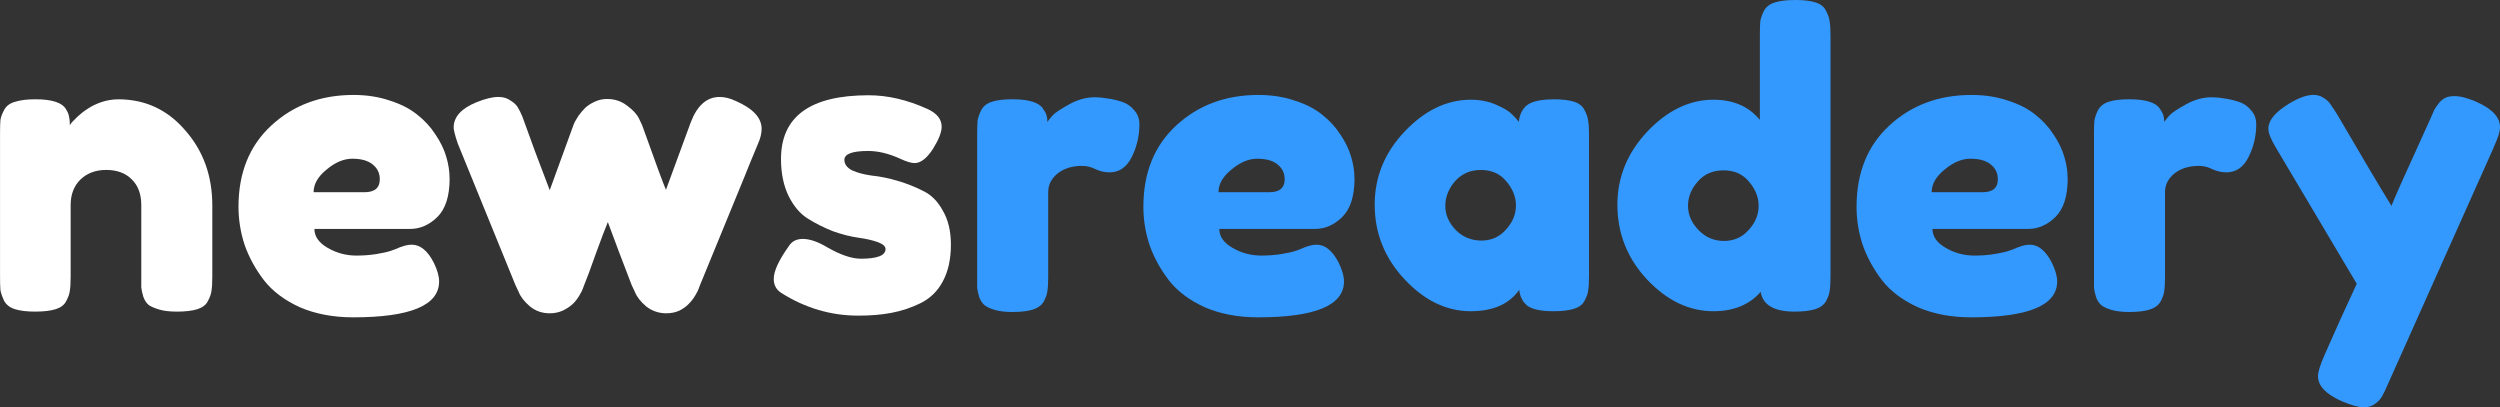
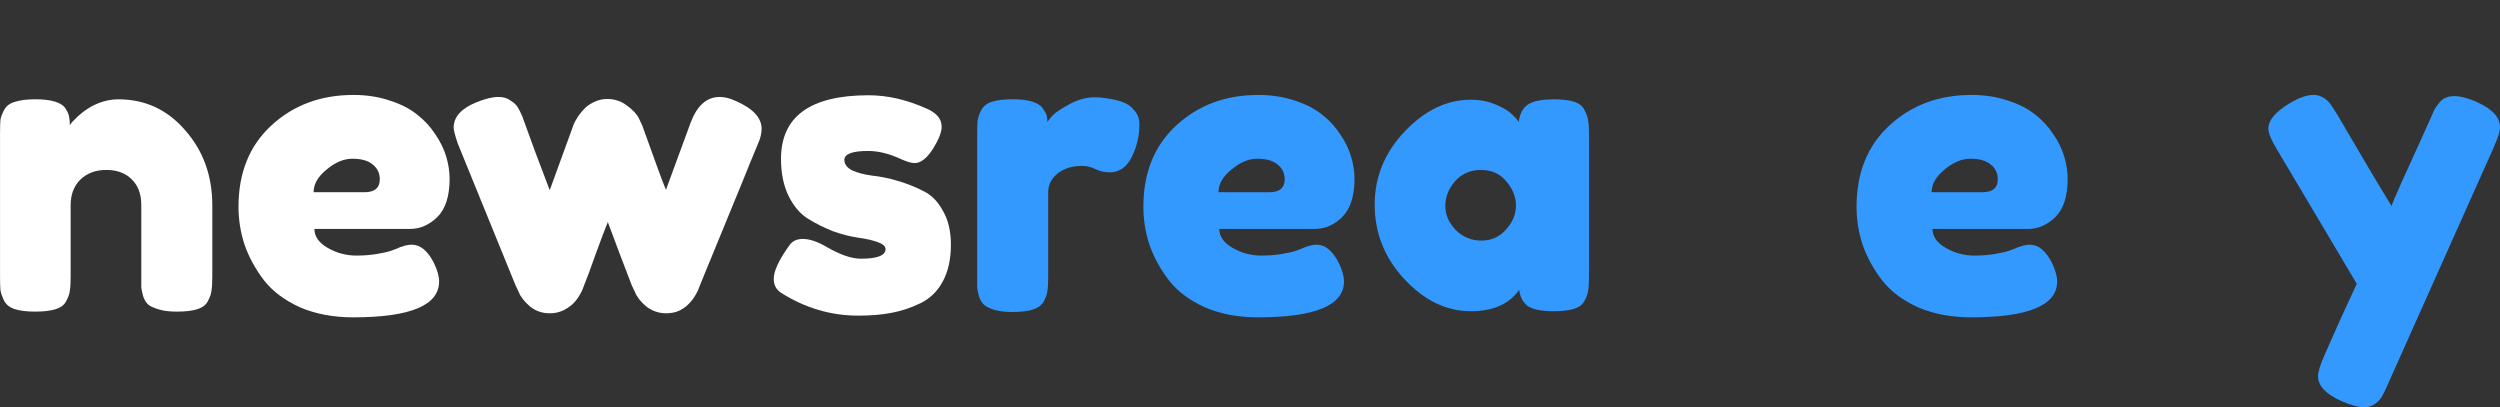
<svg xmlns="http://www.w3.org/2000/svg" width="163.88mm" height="26.696mm" version="1.1" viewBox="0 0 163.88 26.696">
  <rect x="0" y="0" width="163.88" height="26.696" fill="#333333" stroke="none" />
  <g transform="translate(-23.059 -135.15)">
    <g stroke-width=".265" aria-label="newsreadery" fill="#fff">
      <path d="m30.811 141.66q2.646 0 4.392 2.037 1.773 2.011 1.773 4.921v4.657q0 0.609-0.053 0.926-0.026 0.291-0.238 0.688-0.185 0.37-0.688 0.529-0.503 0.159-1.349 0.159-0.688 0-1.138-0.132t-0.688-0.291q-0.238-0.185-0.37-0.556-0.106-0.37-0.132-0.609 0-0.238 0-0.741v-4.657q0-1.085-0.635-1.693-0.609-0.609-1.667-0.609-1.032 0-1.693 0.635-0.635 0.635-0.635 1.667v4.683q0 0.609-0.053 0.926-0.026 0.291-0.238 0.688-0.185 0.37-0.688 0.529t-1.349 0.159q-0.82 0-1.323-0.159t-0.714-0.556q-0.185-0.397-0.238-0.688-0.026-0.318-0.026-0.926v-9.366q0-0.582 0.026-0.873 0.053-0.318 0.265-0.688 0.212-0.37 0.714-0.503 0.503-0.159 1.323-0.159 0.794 0 1.296 0.159t0.688 0.476q0.185 0.291 0.212 0.503 0.053 0.212 0.053 0.556 0.053-0.079 0.132-0.185 0.106-0.106 0.397-0.397 0.318-0.291 0.661-0.503 0.344-0.238 0.873-0.423 0.556-0.185 1.111-0.185z" />
      <path d="m52.533 146.85q0 1.746-0.82 2.54-0.794 0.767-1.773 0.767h-6.271q0 0.741 0.873 1.244t1.879 0.503q0.714 0 1.349-0.106 0.635-0.106 0.926-0.212l0.291-0.106q0.635-0.291 1.058-0.291 0.847 0 1.455 1.191 0.344 0.714 0.344 1.217 0 2.355-5.636 2.355-1.958 0-3.493-0.661-1.508-0.688-2.355-1.773-0.847-1.111-1.27-2.328-0.397-1.217-0.397-2.487 0-3.334 2.143-5.318 2.17-2.011 5.397-2.011 1.296 0 2.381 0.37 1.085 0.344 1.799 0.926 0.714 0.556 1.191 1.296 0.503 0.741 0.714 1.482 0.212 0.714 0.212 1.402zm-5.583 0.9q1.005 0 1.005-0.847 0-0.609-0.476-0.979-0.45-0.37-1.323-0.37-0.847 0-1.693 0.714-0.847 0.688-0.847 1.482z" />
      <path d="m71.292 141.77q1.693 0.741 1.693 1.826 0 0.45-0.238 0.979-0.609 1.455-0.9 2.196l-2.91 7.091q-0.026 0.079-0.079 0.212-0.026 0.106-0.212 0.423-0.185 0.318-0.423 0.556-0.212 0.238-0.609 0.45-0.397 0.185-0.873 0.185-0.741 0-1.323-0.45-0.556-0.476-0.741-0.953l-0.212-0.45q-0.159-0.397-0.82-2.143-0.661-1.773-0.741-1.984-0.265 0.635-0.794 2.09-0.503 1.429-0.767 2.064-0.026 0.079-0.079 0.212-0.026 0.106-0.212 0.423-0.185 0.318-0.423 0.556-0.238 0.238-0.661 0.45-0.397 0.185-0.873 0.185-0.741 0-1.296-0.45-0.556-0.476-0.741-0.953l-0.212-0.45-3.784-9.287q-0.265-0.794-0.265-1.032 0-1.058 1.508-1.667 0.847-0.344 1.429-0.344 0.476 0 0.794 0.238 0.344 0.212 0.476 0.45 0.132 0.212 0.291 0.582 0.026 0.079 0.847 2.328 0.847 2.223 0.953 2.514l1.561-4.286q0.026-0.079 0.079-0.185 0.053-0.106 0.238-0.397 0.212-0.291 0.423-0.503 0.238-0.238 0.635-0.423 0.397-0.185 0.82-0.185 0.741 0 1.296 0.423 0.582 0.423 0.794 0.847l0.212 0.45q1.323 3.704 1.561 4.233l1.614-4.392q0.635-1.693 1.905-1.693 0.503 0 1.058 0.265z" />
      <path d="m79.309 155.84q-2.672 0-5.027-1.482-0.503-0.318-0.503-0.926 0-0.767 1.005-2.17 0.291-0.45 0.9-0.45 0.688 0 1.614 0.556 1.296 0.741 2.196 0.741 1.614 0 1.614-0.635 0-0.265-0.503-0.45-0.503-0.185-1.27-0.291-0.767-0.106-1.667-0.423-0.873-0.344-1.64-0.82-0.767-0.476-1.27-1.482-0.503-1.032-0.503-2.434 0-4.18 5.742-4.18 1.879 0 3.863 0.9 0.926 0.423 0.926 1.164 0 0.529-0.556 1.429-0.609 0.953-1.217 0.953-0.318 0-0.9-0.265-1.138-0.529-2.143-0.529-1.561 0-1.561 0.582 0 0.423 0.503 0.688 0.529 0.238 1.296 0.344 0.794 0.079 1.693 0.344 0.9 0.265 1.667 0.661 0.794 0.37 1.296 1.296 0.529 0.9 0.529 2.223 0 1.429-0.529 2.408-0.503 0.953-1.455 1.429-0.926 0.45-1.905 0.635-0.953 0.185-2.196 0.185z" />
      <g fill="#39f">
        <path d="m97.75 143.3q0 1.138-0.503 2.143-0.503 1.005-1.455 1.005-0.476 0-0.926-0.212-0.423-0.212-0.873-0.212-0.979 0-1.614 0.503-0.609 0.503-0.609 1.217v5.556q0 0.609-0.053 0.926-0.026 0.291-0.238 0.688-0.212 0.37-0.714 0.529-0.503 0.159-1.349 0.159-0.661 0-1.138-0.132-0.45-0.132-0.688-0.318-0.212-0.185-0.344-0.529-0.106-0.37-0.132-0.609 0-0.265 0-0.767v-9.287q0-0.609 0.026-0.9 0.053-0.318 0.238-0.688 0.212-0.397 0.714-0.556 0.503-0.159 1.349-0.159 0.794 0 1.296 0.159 0.503 0.159 0.688 0.45 0.185 0.265 0.238 0.45 0.053 0.185 0.053 0.423 0.132-0.185 0.37-0.45 0.265-0.265 1.085-0.714 0.82-0.45 1.667-0.45 0.397 0 0.82 0.079 0.423 0.053 0.926 0.212 0.503 0.159 0.82 0.556 0.344 0.37 0.344 0.926z" />
        <path d="m111.85 146.85q0 1.746-0.82 2.54-0.794 0.767-1.773 0.767h-6.271q0 0.741 0.873 1.244 0.873 0.503 1.879 0.503 0.714 0 1.349-0.106 0.635-0.106 0.926-0.212l0.291-0.106q0.635-0.291 1.058-0.291 0.847 0 1.455 1.191 0.344 0.714 0.344 1.217 0 2.355-5.636 2.355-1.958 0-3.493-0.661-1.508-0.688-2.355-1.773-0.847-1.111-1.27-2.328-0.397-1.217-0.397-2.487 0-3.334 2.143-5.318 2.17-2.011 5.397-2.011 1.296 0 2.381 0.37 1.085 0.344 1.799 0.926 0.714 0.556 1.191 1.296 0.503 0.741 0.714 1.482 0.212 0.714 0.212 1.402zm-5.583 0.9q1.005 0 1.005-0.847 0-0.609-0.476-0.979-0.45-0.37-1.323-0.37-0.847 0-1.693 0.714-0.847 0.688-0.847 1.482z" />
        <path d="m124.92 141.66q0.82 0 1.323 0.159 0.503 0.159 0.688 0.556 0.212 0.397 0.238 0.714 0.053 0.291 0.053 0.9v9.26q0 0.609-0.053 0.926-0.026 0.291-0.238 0.688-0.185 0.37-0.688 0.529-0.503 0.159-1.349 0.159-1.191 0-1.693-0.344-0.476-0.37-0.556-1.058-0.979 1.402-3.175 1.402-2.381 0-4.339-2.09-1.958-2.09-1.958-4.895 0-2.725 1.958-4.789 1.984-2.09 4.339-2.09 0.9 0 1.64 0.318 0.741 0.318 1.032 0.609 0.291 0.265 0.476 0.529 0.079-0.741 0.556-1.111 0.503-0.37 1.746-0.37zm-4.736 9.26q0.953 0 1.587-0.714 0.661-0.714 0.661-1.587 0-0.847-0.635-1.587-0.609-0.741-1.667-0.741-1.032 0-1.693 0.741-0.635 0.741-0.635 1.614 0 0.873 0.688 1.587 0.688 0.688 1.693 0.688z" />
-         <path d="m140.75 135.15q0.82 0 1.323 0.159t0.688 0.556q0.212 0.397 0.238 0.714 0.053 0.291 0.053 0.9v15.796q0 0.609-0.053 0.926-0.026 0.291-0.238 0.688-0.212 0.37-0.714 0.529-0.503 0.159-1.349 0.159-2.011 0-2.223-1.296-1.111 1.27-3.096 1.27-2.381 0-4.339-2.064-1.958-2.09-1.958-4.921 0-2.699 1.958-4.789 1.984-2.09 4.339-2.09 1.958 0 3.043 1.323v-5.556q0-0.609 0.026-0.9 0.053-0.318 0.238-0.688 0.212-0.397 0.714-0.556 0.503-0.159 1.349-0.159zm-6.35 15.081q0.688 0.714 1.667 0.714t1.614-0.714q0.661-0.714 0.661-1.587 0-0.847-0.635-1.587-0.609-0.741-1.667-0.741t-1.693 0.741q-0.635 0.714-0.635 1.587 0 0.873 0.688 1.587z" />
-         <path d="m158.6 146.85q0 1.746-0.82 2.54-0.794 0.767-1.773 0.767h-6.271q0 0.741 0.873 1.244 0.873 0.503 1.879 0.503 0.714 0 1.349-0.106 0.635-0.106 0.926-0.212l0.291-0.106q0.635-0.291 1.058-0.291 0.847 0 1.455 1.191 0.344 0.714 0.344 1.217 0 2.355-5.636 2.355-1.958 0-3.493-0.661-1.508-0.688-2.355-1.773-0.847-1.111-1.27-2.328-0.397-1.217-0.397-2.487 0-3.334 2.143-5.318 2.17-2.011 5.397-2.011 1.296 0 2.381 0.37 1.085 0.344 1.799 0.926 0.714 0.556 1.191 1.296 0.503 0.741 0.714 1.482 0.212 0.714 0.212 1.402zm-5.583 0.9q1.005 0 1.005-0.847 0-0.609-0.476-0.979-0.45-0.37-1.323-0.37-0.847 0-1.693 0.714-0.847 0.688-0.847 1.482z" />
-         <path d="m170.96 143.3q0 1.138-0.503 2.143-0.503 1.005-1.455 1.005-0.476 0-0.926-0.212-0.423-0.212-0.873-0.212-0.979 0-1.614 0.503-0.609 0.503-0.609 1.217v5.556q0 0.609-0.053 0.926-0.026 0.291-0.238 0.688-0.212 0.37-0.714 0.529-0.503 0.159-1.349 0.159-0.661 0-1.138-0.132-0.45-0.132-0.688-0.318-0.212-0.185-0.344-0.529-0.106-0.37-0.132-0.609 0-0.265 0-0.767v-9.287q0-0.609 0.026-0.9 0.053-0.318 0.238-0.688 0.212-0.397 0.714-0.556t1.349-0.159q0.794 0 1.296 0.159t0.688 0.45q0.185 0.265 0.238 0.45 0.053 0.185 0.053 0.423 0.132-0.185 0.37-0.45 0.265-0.265 1.085-0.714 0.82-0.45 1.667-0.45 0.397 0 0.82 0.079 0.423 0.053 0.926 0.212 0.503 0.159 0.82 0.556 0.344 0.37 0.344 0.926z" />
+         <path d="m158.6 146.85q0 1.746-0.82 2.54-0.794 0.767-1.773 0.767h-6.271q0 0.741 0.873 1.244 0.873 0.503 1.879 0.503 0.714 0 1.349-0.106 0.635-0.106 0.926-0.212l0.291-0.106q0.635-0.291 1.058-0.291 0.847 0 1.455 1.191 0.344 0.714 0.344 1.217 0 2.355-5.636 2.355-1.958 0-3.493-0.661-1.508-0.688-2.355-1.773-0.847-1.111-1.27-2.328-0.397-1.217-0.397-2.487 0-3.334 2.143-5.318 2.17-2.011 5.397-2.011 1.296 0 2.381 0.37 1.085 0.344 1.799 0.926 0.714 0.556 1.191 1.296 0.503 0.741 0.714 1.482 0.212 0.714 0.212 1.402m-5.583 0.9q1.005 0 1.005-0.847 0-0.609-0.476-0.979-0.45-0.37-1.323-0.37-0.847 0-1.693 0.714-0.847 0.688-0.847 1.482z" />
        <path d="m185.38 141.82q1.561 0.688 1.561 1.667 0 0.423-0.397 1.27v0.026q-0.026 0.026-0.026 0.053l-6.932 15.505q-0.212 0.503-0.37 0.767-0.132 0.265-0.45 0.503-0.318 0.238-0.741 0.238-0.529 0-1.455-0.397-1.561-0.688-1.561-1.64 0-0.423 0.423-1.376 0.979-2.249 2.117-4.683l-5.265-8.864q-0.529-0.873-0.529-1.296 0-0.847 1.429-1.693 0.9-0.529 1.535-0.529 0.37 0 0.688 0.212t0.45 0.45q0.159 0.212 0.45 0.688 2.328 3.995 3.519 5.927 0.132-0.423 2.54-5.689 0.185-0.423 0.265-0.609 0.106-0.185 0.291-0.423 0.212-0.265 0.45-0.37 0.238-0.106 0.582-0.106 0.582 0 1.429 0.37z" />
      </g>
    </g>
  </g>
</svg>